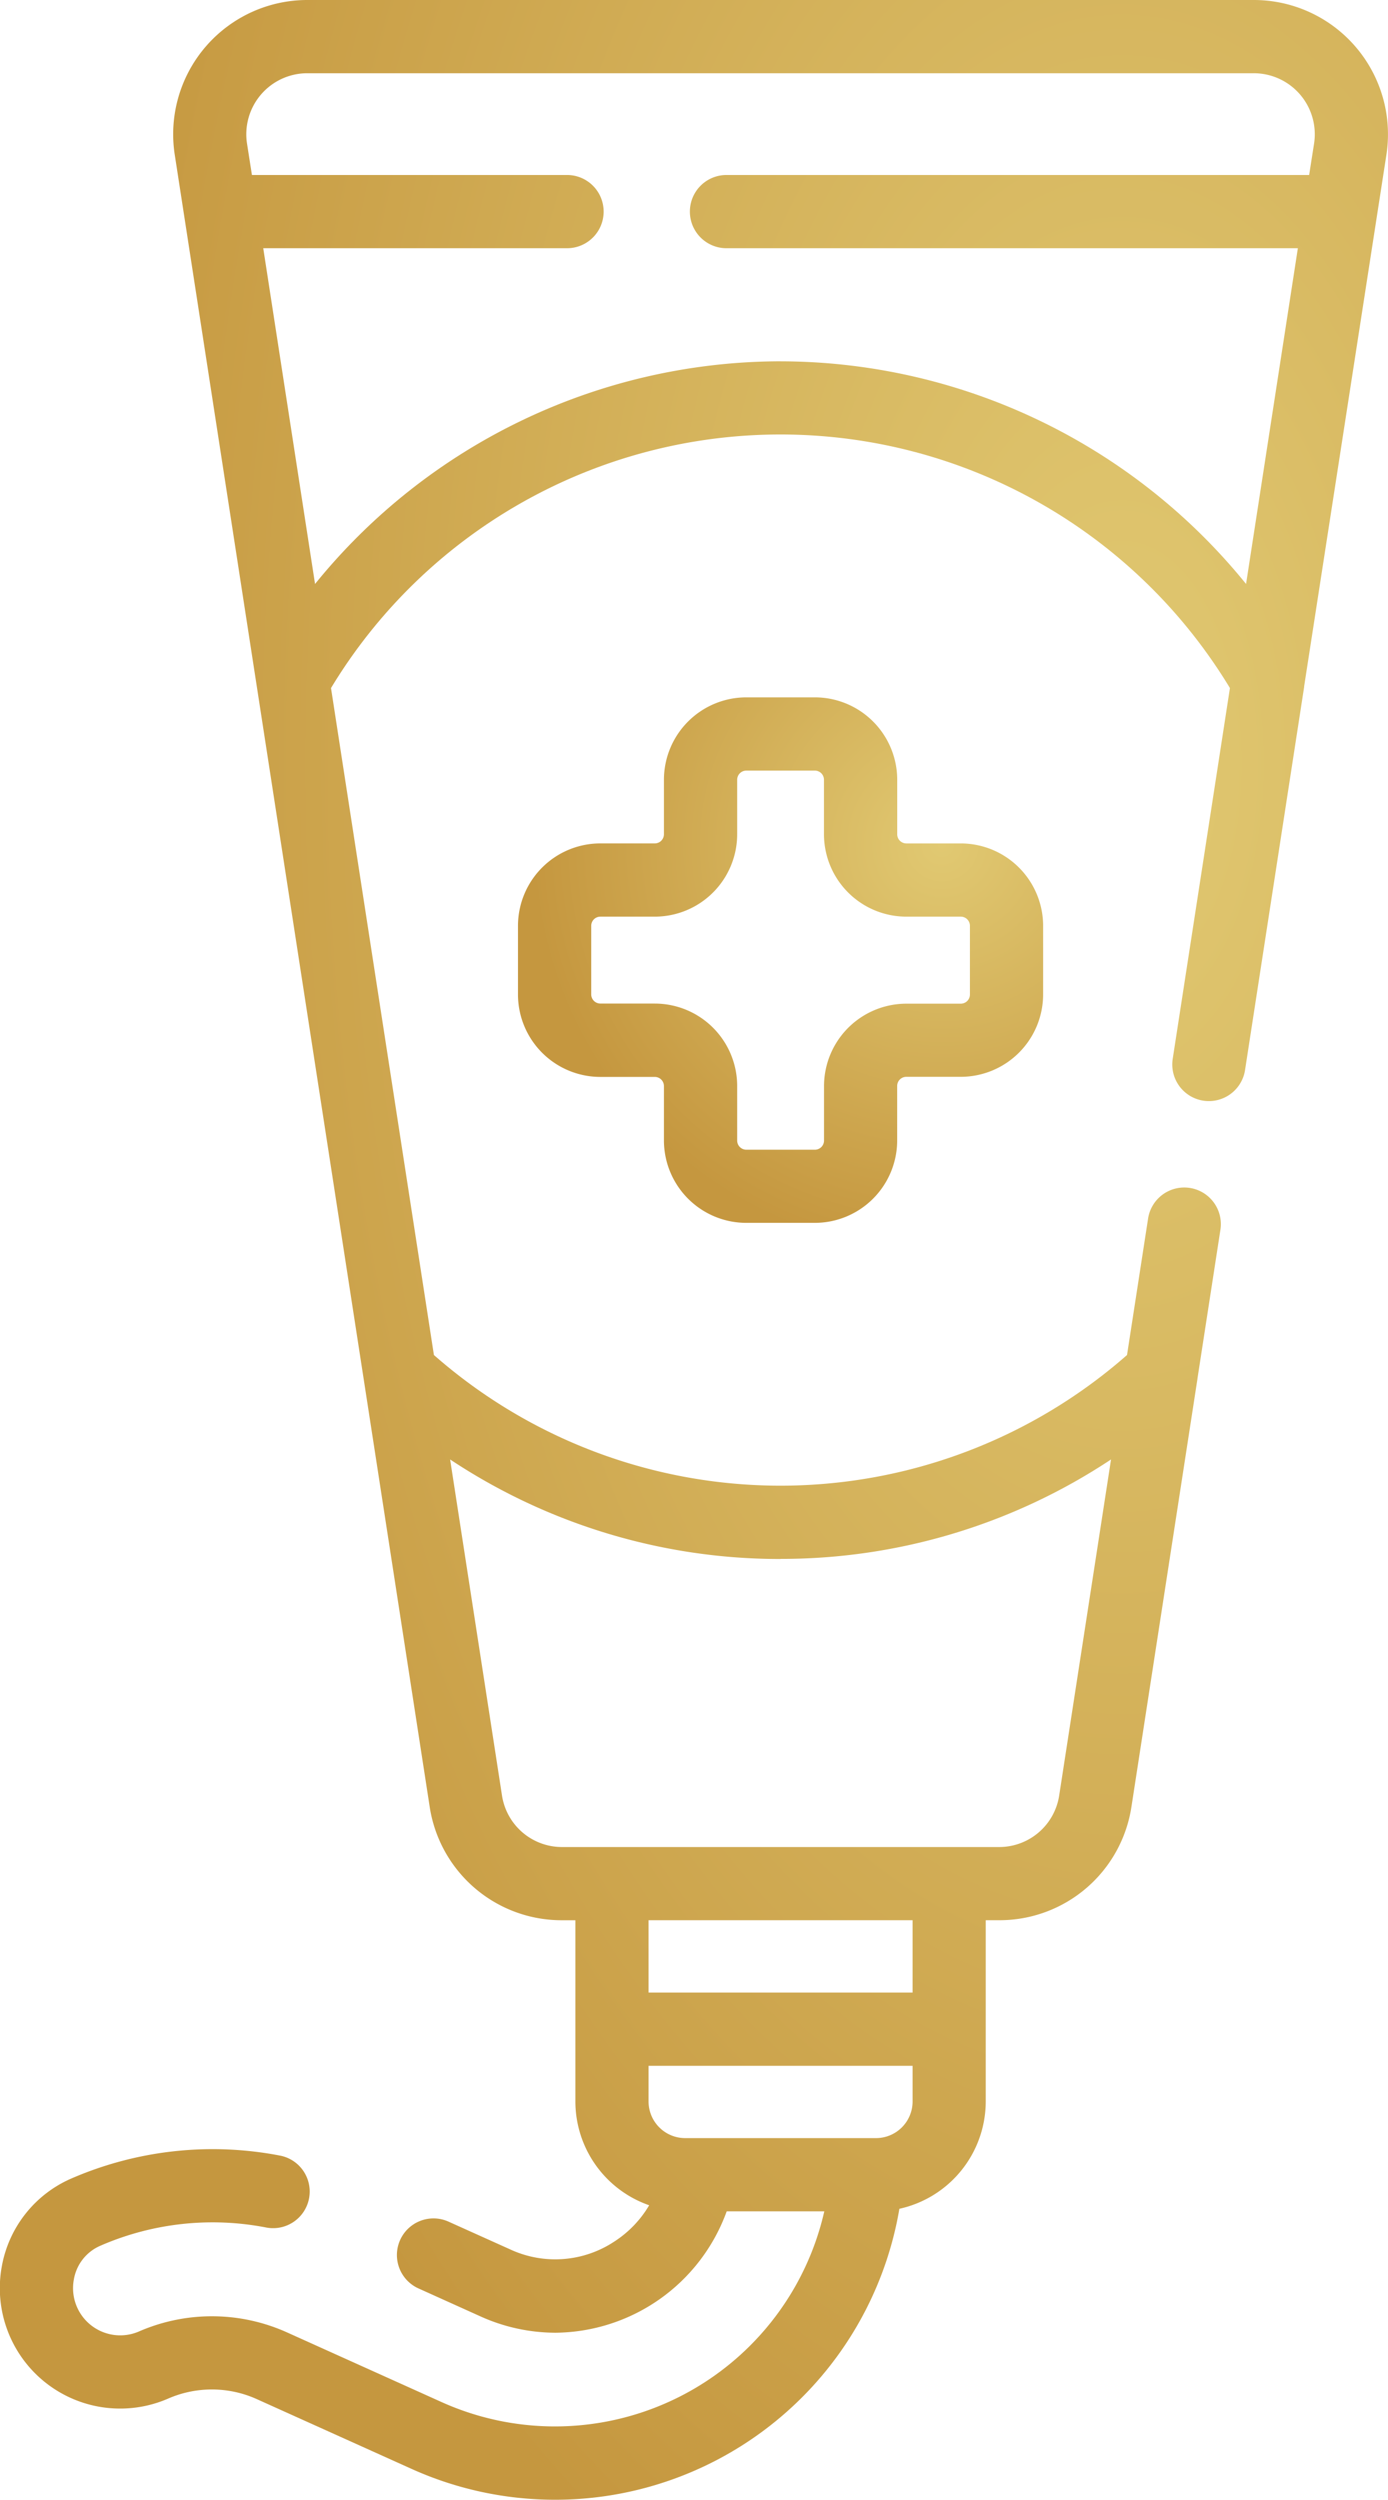
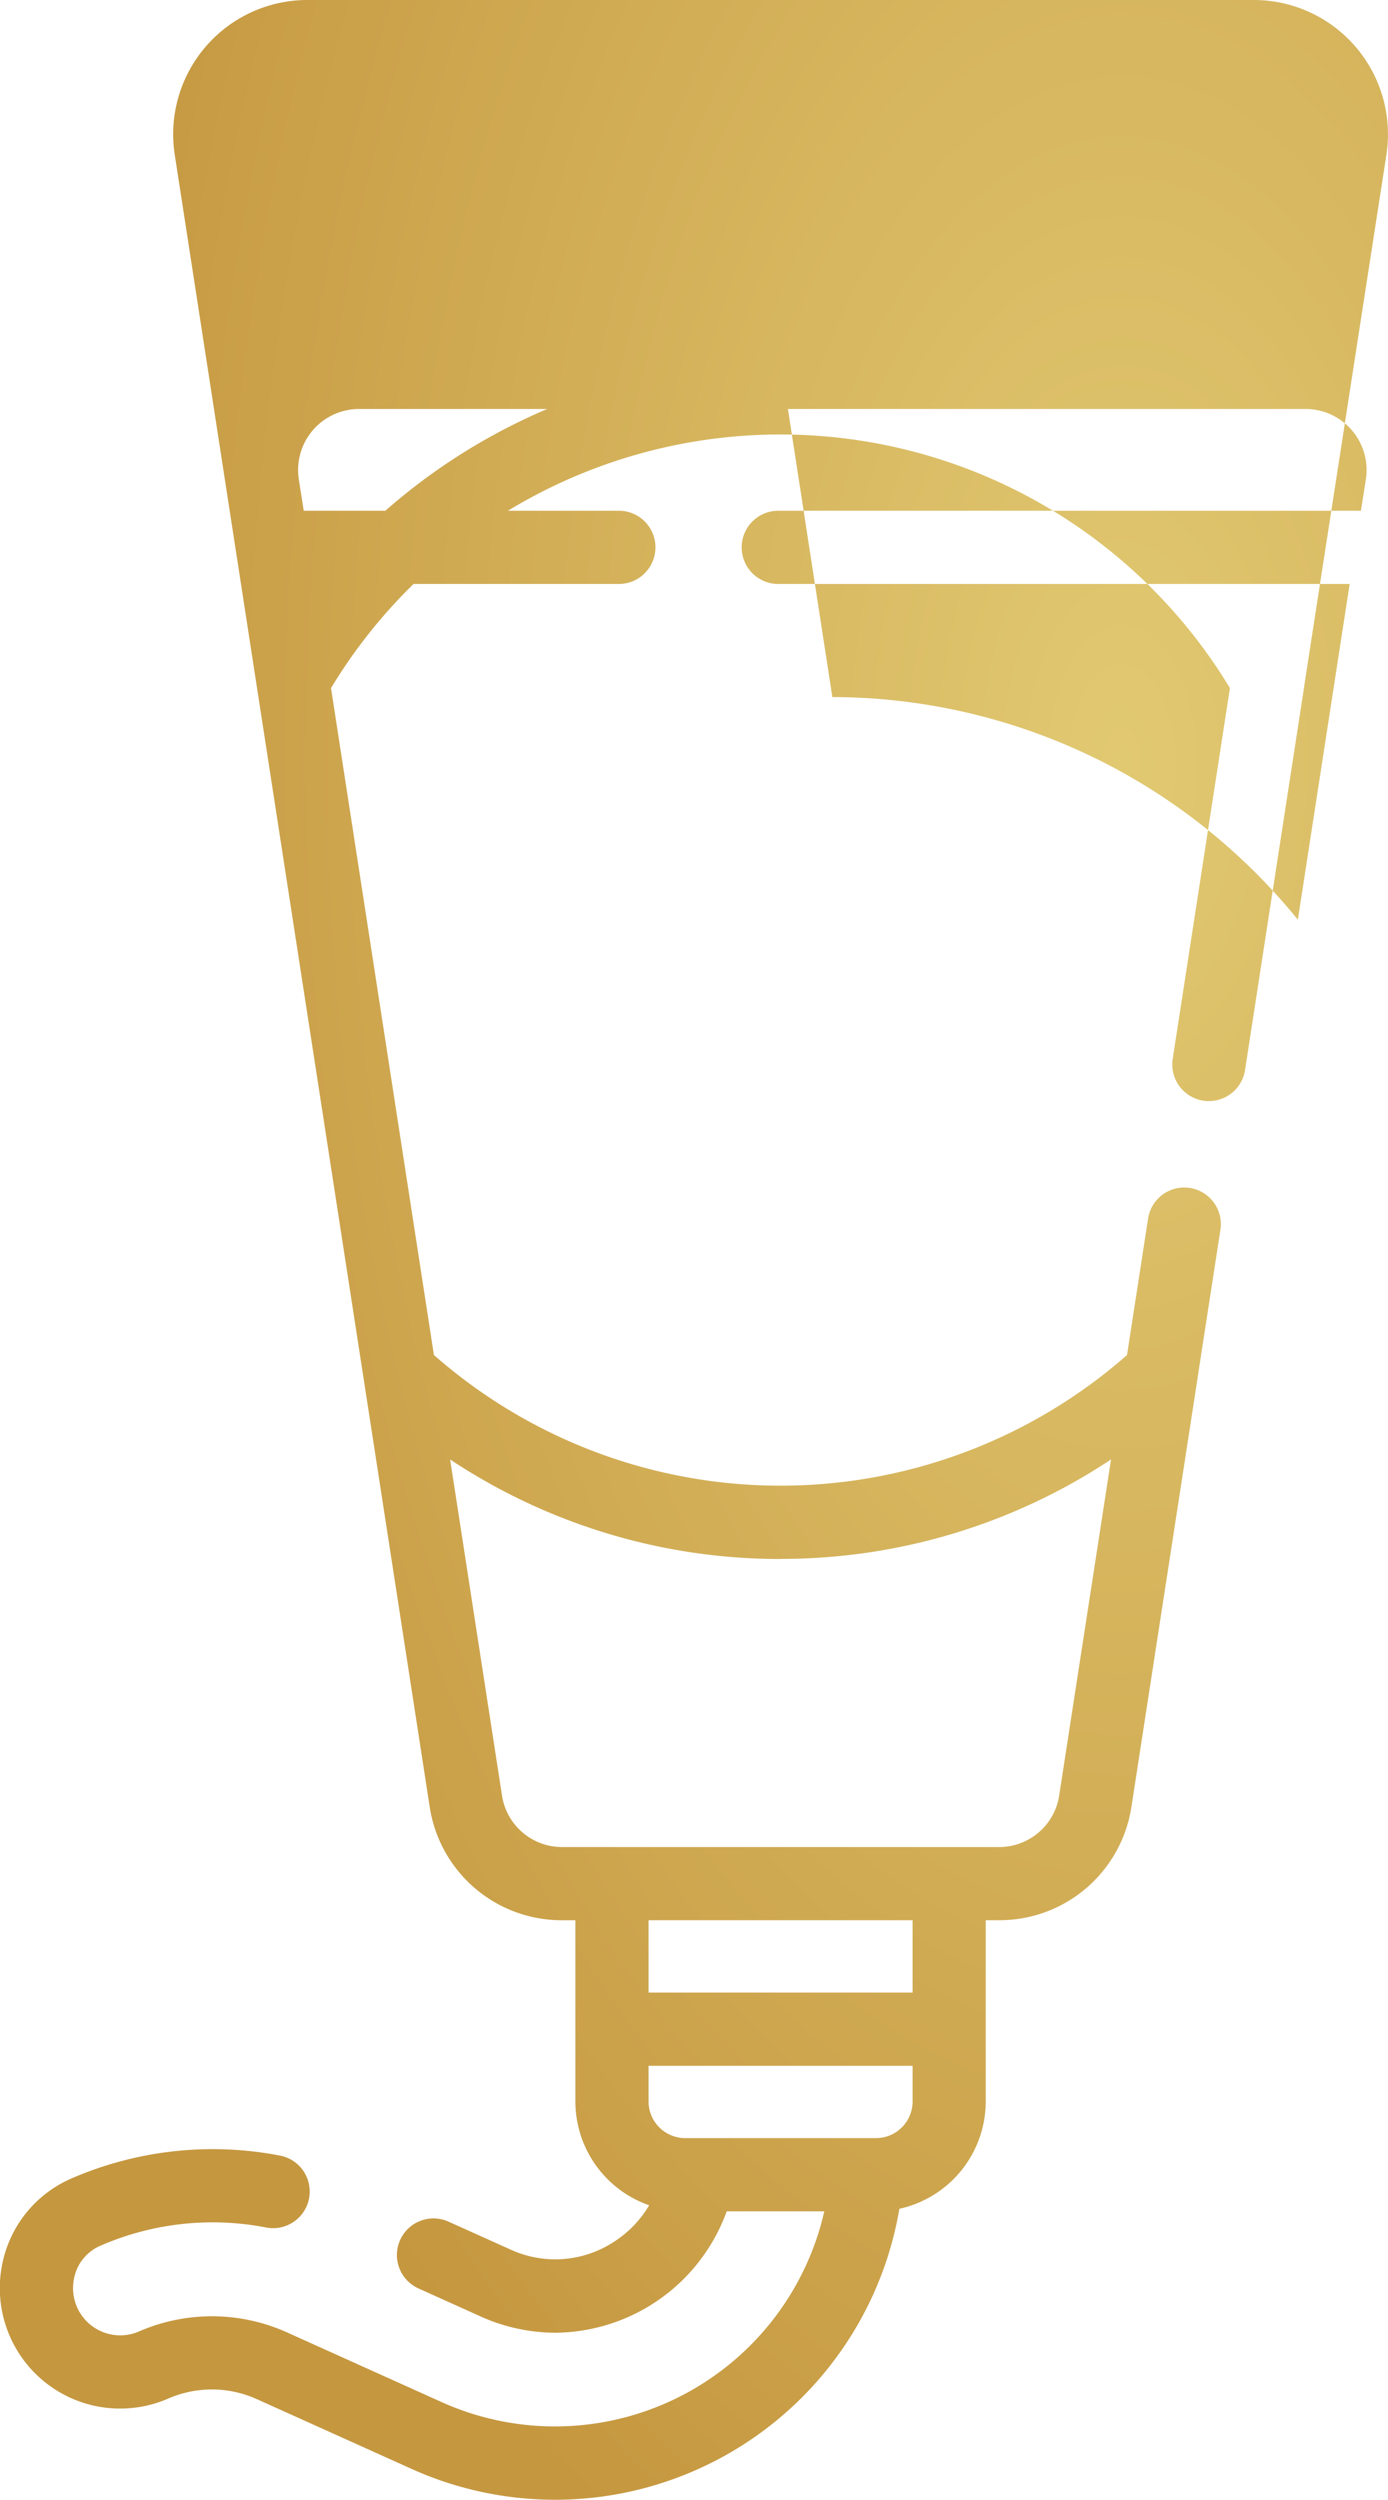
<svg xmlns="http://www.w3.org/2000/svg" height="101.575" viewBox="0 0 56.433 101.575" width="56.433">
  <radialGradient id="a" cx=".806" cy=".281" gradientUnits="objectBoundingBox" r=".778">
    <stop offset="0" stop-color="#e1c972" />
    <stop offset="1" stop-color="#c5973f" />
  </radialGradient>
  <g fill="url(#a)">
-     <path d="m170.141 6.288a5.456 5.456 0 0 0 -5.392-6.288h-38.479a5.455 5.455 0 0 0 -5.392 6.288l10.363 67.112a5.427 5.427 0 0 0 5.392 4.623h.534v7.365a4.47 4.47 0 0 0 3 4.216 4.439 4.439 0 0 1 -1.423 1.478 4.353 4.353 0 0 1 -4.221.318l-2.523-1.135a1.488 1.488 0 0 0 -1.223 2.713l2.517 1.135a7.435 7.435 0 0 0 3.062.67 7.479 7.479 0 0 0 6.963-4.932h3.968a11.231 11.231 0 0 1 -15.561 7.749l-6.3-2.838a7.434 7.434 0 0 0 -5.99-.036 1.918 1.918 0 0 1 -2.658-2.119 1.824 1.824 0 0 1 1.069-1.356 11.432 11.432 0 0 1 6.766-.74 1.488 1.488 0 0 0 .582-2.918 14.437 14.437 0 0 0 -8.543.933 4.822 4.822 0 0 0 -2.8 3.531 4.893 4.893 0 0 0 6.762 5.4 4.448 4.448 0 0 1 3.587.018l6.3 2.838a14.2 14.2 0 0 0 19.839-10.566 4.471 4.471 0 0 0 3.511-4.36v-7.365h.534a5.427 5.427 0 0 0 5.392-4.623l2.683-17.38s0-.008 0-.012l.935-6.057a1.488 1.488 0 0 0 -2.941-.454l-.859 5.561a21.353 21.353 0 0 1 -28.18 0l-4.184-27.1a21.357 21.357 0 0 1 36.548 0l-2.324 15.052a1.488 1.488 0 1 0 2.941.454l2.4-15.55c0-.008 0-.015 0-.022zm-20.752 80.587h-7.759a1.489 1.489 0 0 1 -1.488-1.488v-1.45h10.735v1.451a1.489 1.489 0 0 1 -1.488 1.487zm1.488-5.914h-10.735v-2.939h10.735zm-5.368-17.62a24.258 24.258 0 0 0 13.436-4.041l-2.107 13.648a2.467 2.467 0 0 1 -2.451 2.1h-17.754a2.467 2.467 0 0 1 -2.451-2.1l-2.108-13.648a24.25 24.25 0 0 0 13.435 4.045zm0-48.661a24.413 24.413 0 0 0 -18.927 9.048l-2.106-13.642h12.352a1.488 1.488 0 1 0 0-2.976h-12.812l-.2-1.276a2.48 2.48 0 0 1 2.451-2.858h38.479a2.48 2.48 0 0 1 2.454 2.858l-.2 1.276h-23.69a1.488 1.488 0 0 0 0 2.976h23.231l-2.106 13.642a24.414 24.414 0 0 0 -18.926-9.047z" transform="translate(-113.773)" />
-     <path d="m229.213 164.177h2.787a3.351 3.351 0 0 0 3.347-3.347v-2.216a.372.372 0 0 1 .371-.371h2.216a3.351 3.351 0 0 0 3.347-3.347v-2.789a3.351 3.351 0 0 0 -3.347-3.347h-2.214a.372.372 0 0 1 -.371-.371v-2.216a3.351 3.351 0 0 0 -3.349-3.348h-2.789a3.351 3.351 0 0 0 -3.347 3.347v2.216a.372.372 0 0 1 -.371.371h-2.216a3.351 3.351 0 0 0 -3.347 3.347v2.794a3.351 3.351 0 0 0 3.347 3.347h2.216a.372.372 0 0 1 .371.371v2.216a3.351 3.351 0 0 0 3.349 3.343zm-3.718-8.911h-2.216a.372.372 0 0 1 -.371-.371v-2.789a.372.372 0 0 1 .371-.371h2.216a3.351 3.351 0 0 0 3.347-3.347v-2.216a.372.372 0 0 1 .371-.371h2.787a.372.372 0 0 1 .371.371v2.216a3.351 3.351 0 0 0 3.347 3.347h2.216a.372.372 0 0 1 .371.371v2.794a.372.372 0 0 1 -.371.371h-2.214a3.351 3.351 0 0 0 -3.347 3.347v2.216a.372.372 0 0 1 -.371.371h-2.789a.372.372 0 0 1 -.371-.371v-2.216a3.351 3.351 0 0 0 -3.348-3.351z" transform="translate(-198.87 -114.49)" />
+     <path d="m170.141 6.288a5.456 5.456 0 0 0 -5.392-6.288h-38.479a5.455 5.455 0 0 0 -5.392 6.288l10.363 67.112a5.427 5.427 0 0 0 5.392 4.623h.534v7.365a4.47 4.47 0 0 0 3 4.216 4.439 4.439 0 0 1 -1.423 1.478 4.353 4.353 0 0 1 -4.221.318l-2.523-1.135a1.488 1.488 0 0 0 -1.223 2.713l2.517 1.135a7.435 7.435 0 0 0 3.062.67 7.479 7.479 0 0 0 6.963-4.932h3.968a11.231 11.231 0 0 1 -15.561 7.749l-6.3-2.838a7.434 7.434 0 0 0 -5.99-.036 1.918 1.918 0 0 1 -2.658-2.119 1.824 1.824 0 0 1 1.069-1.356 11.432 11.432 0 0 1 6.766-.74 1.488 1.488 0 0 0 .582-2.918 14.437 14.437 0 0 0 -8.543.933 4.822 4.822 0 0 0 -2.8 3.531 4.893 4.893 0 0 0 6.762 5.4 4.448 4.448 0 0 1 3.587.018l6.3 2.838a14.2 14.2 0 0 0 19.839-10.566 4.471 4.471 0 0 0 3.511-4.36v-7.365h.534a5.427 5.427 0 0 0 5.392-4.623l2.683-17.38s0-.008 0-.012l.935-6.057a1.488 1.488 0 0 0 -2.941-.454l-.859 5.561a21.353 21.353 0 0 1 -28.18 0l-4.184-27.1a21.357 21.357 0 0 1 36.548 0l-2.324 15.052a1.488 1.488 0 1 0 2.941.454l2.4-15.55c0-.008 0-.015 0-.022zm-20.752 80.587h-7.759a1.489 1.489 0 0 1 -1.488-1.488v-1.45h10.735v1.451a1.489 1.489 0 0 1 -1.488 1.487zm1.488-5.914h-10.735v-2.939h10.735zm-5.368-17.62a24.258 24.258 0 0 0 13.436-4.041l-2.107 13.648a2.467 2.467 0 0 1 -2.451 2.1h-17.754a2.467 2.467 0 0 1 -2.451-2.1l-2.108-13.648a24.25 24.25 0 0 0 13.435 4.045zm0-48.661a24.413 24.413 0 0 0 -18.927 9.048h12.352a1.488 1.488 0 1 0 0-2.976h-12.812l-.2-1.276a2.48 2.48 0 0 1 2.451-2.858h38.479a2.48 2.48 0 0 1 2.454 2.858l-.2 1.276h-23.69a1.488 1.488 0 0 0 0 2.976h23.231l-2.106 13.642a24.414 24.414 0 0 0 -18.926-9.047z" transform="translate(-113.773)" />
  </g>
</svg>